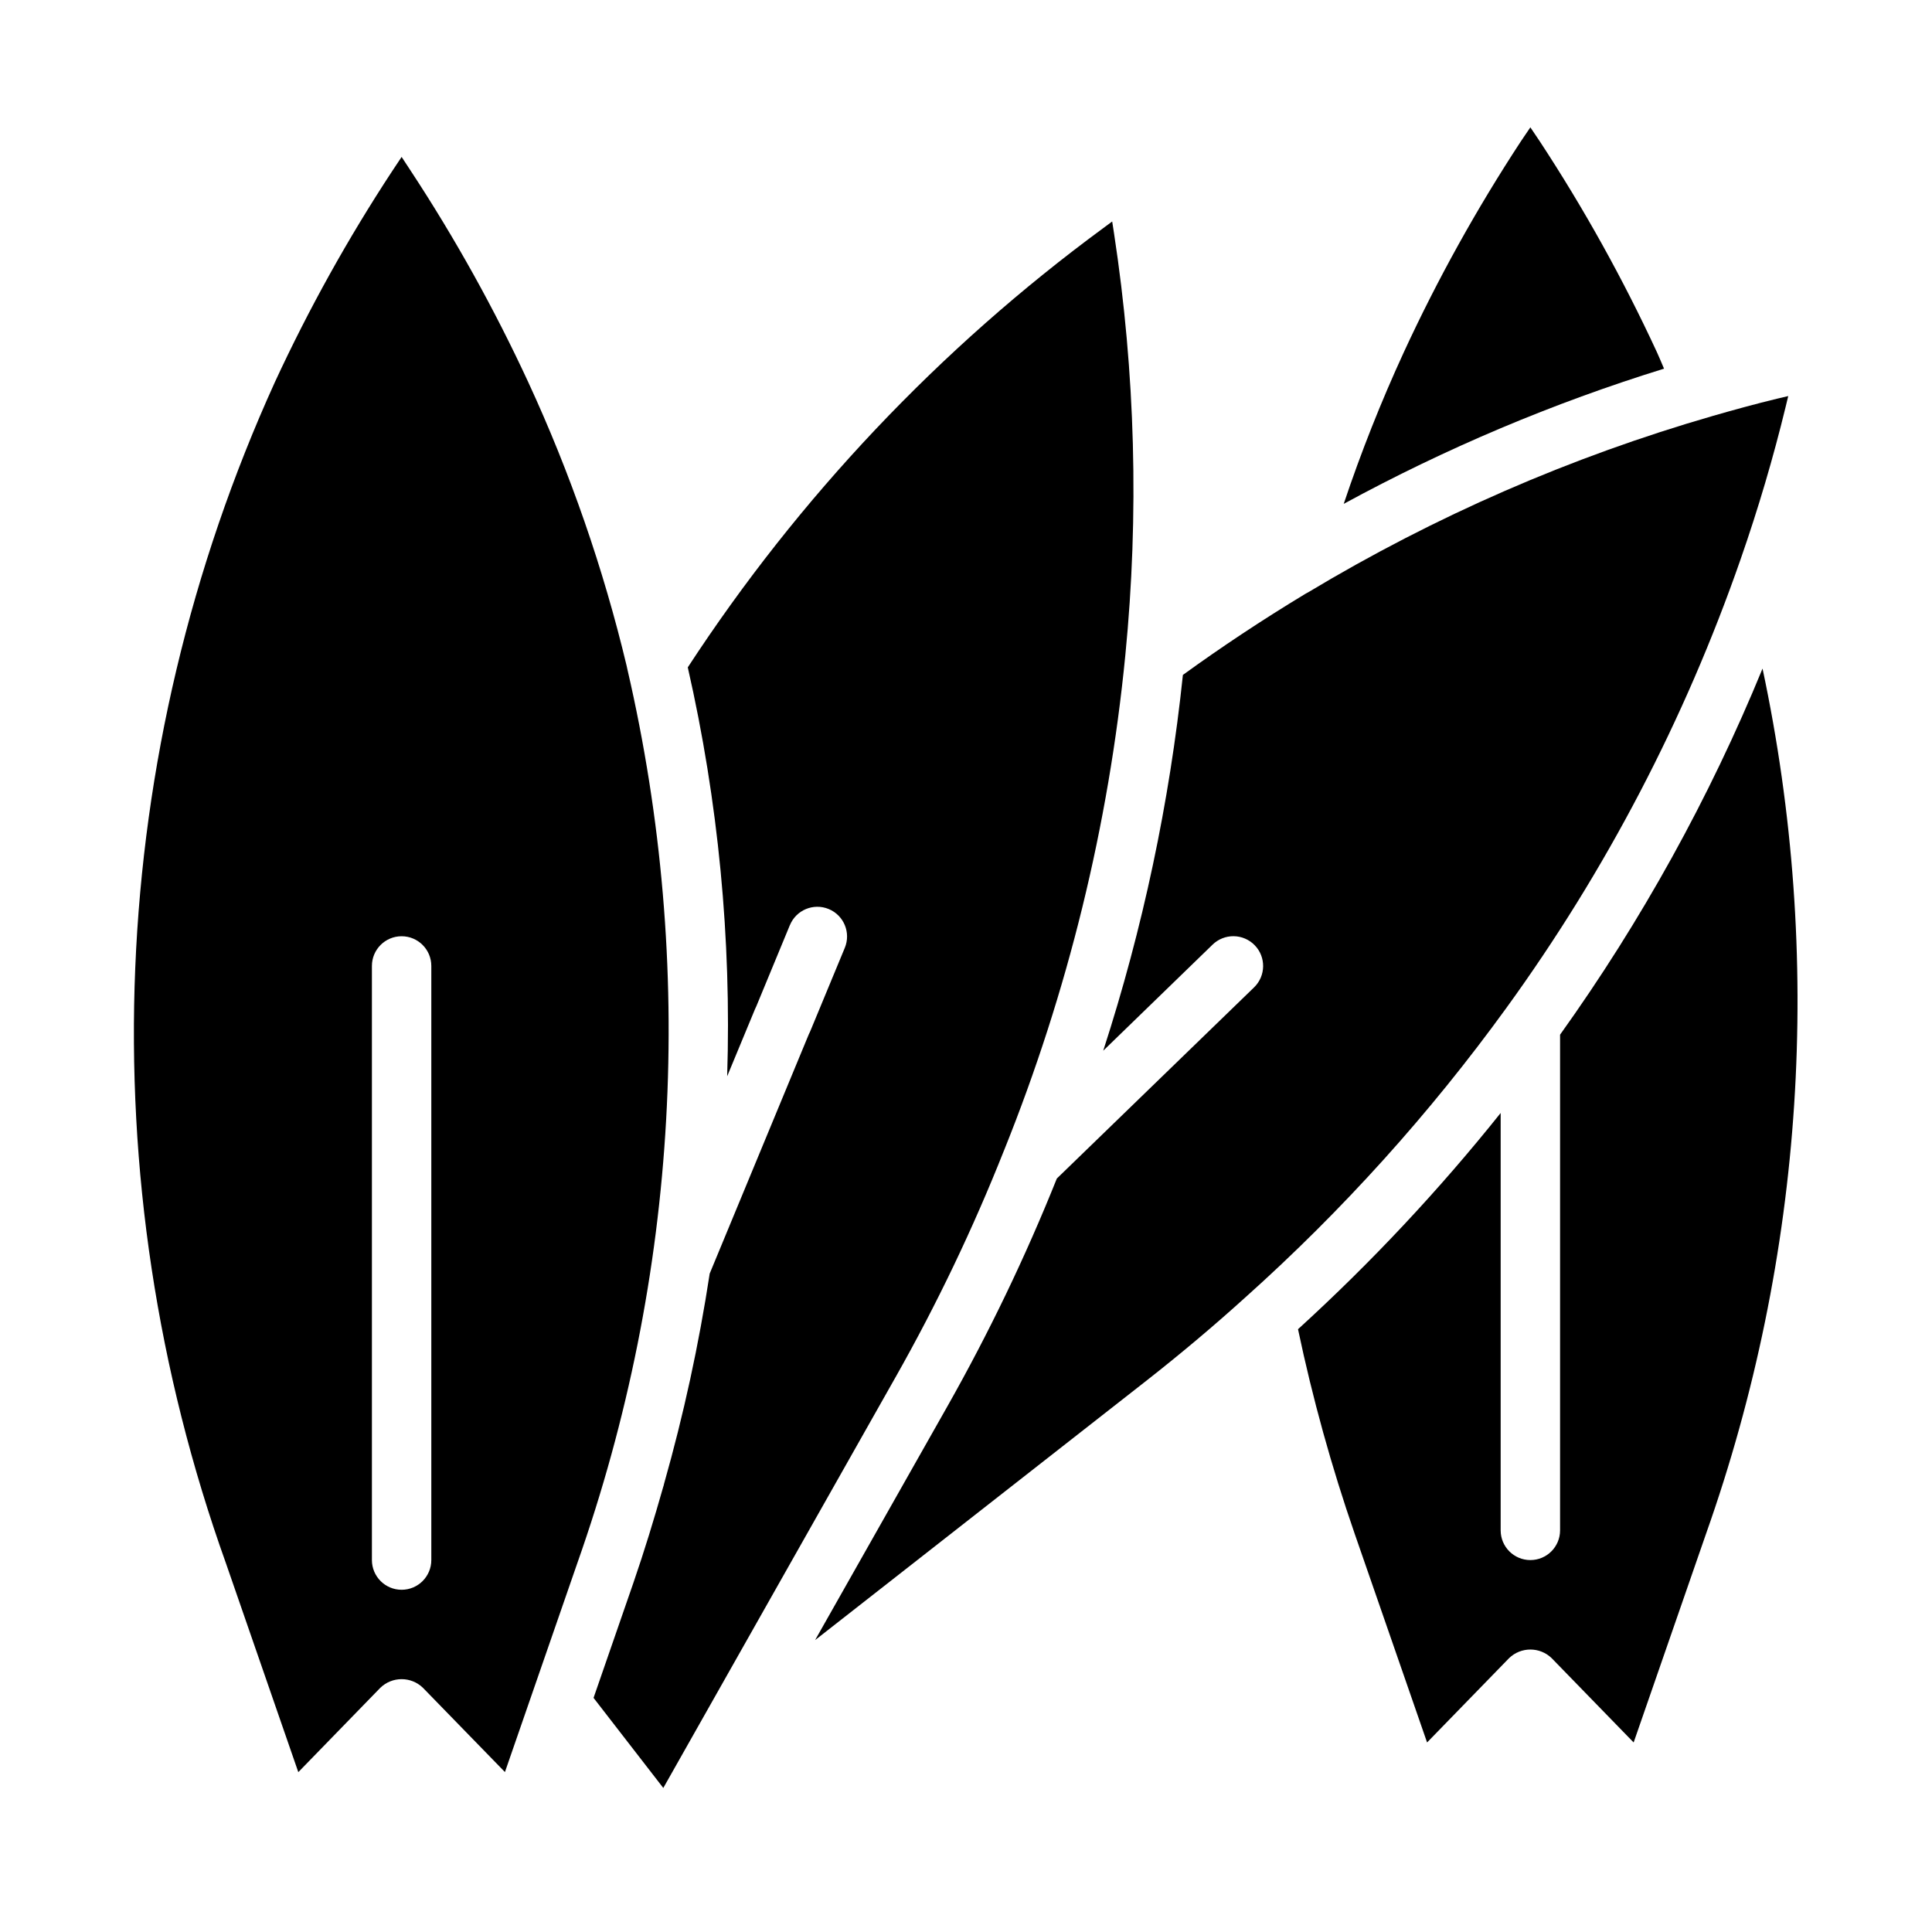
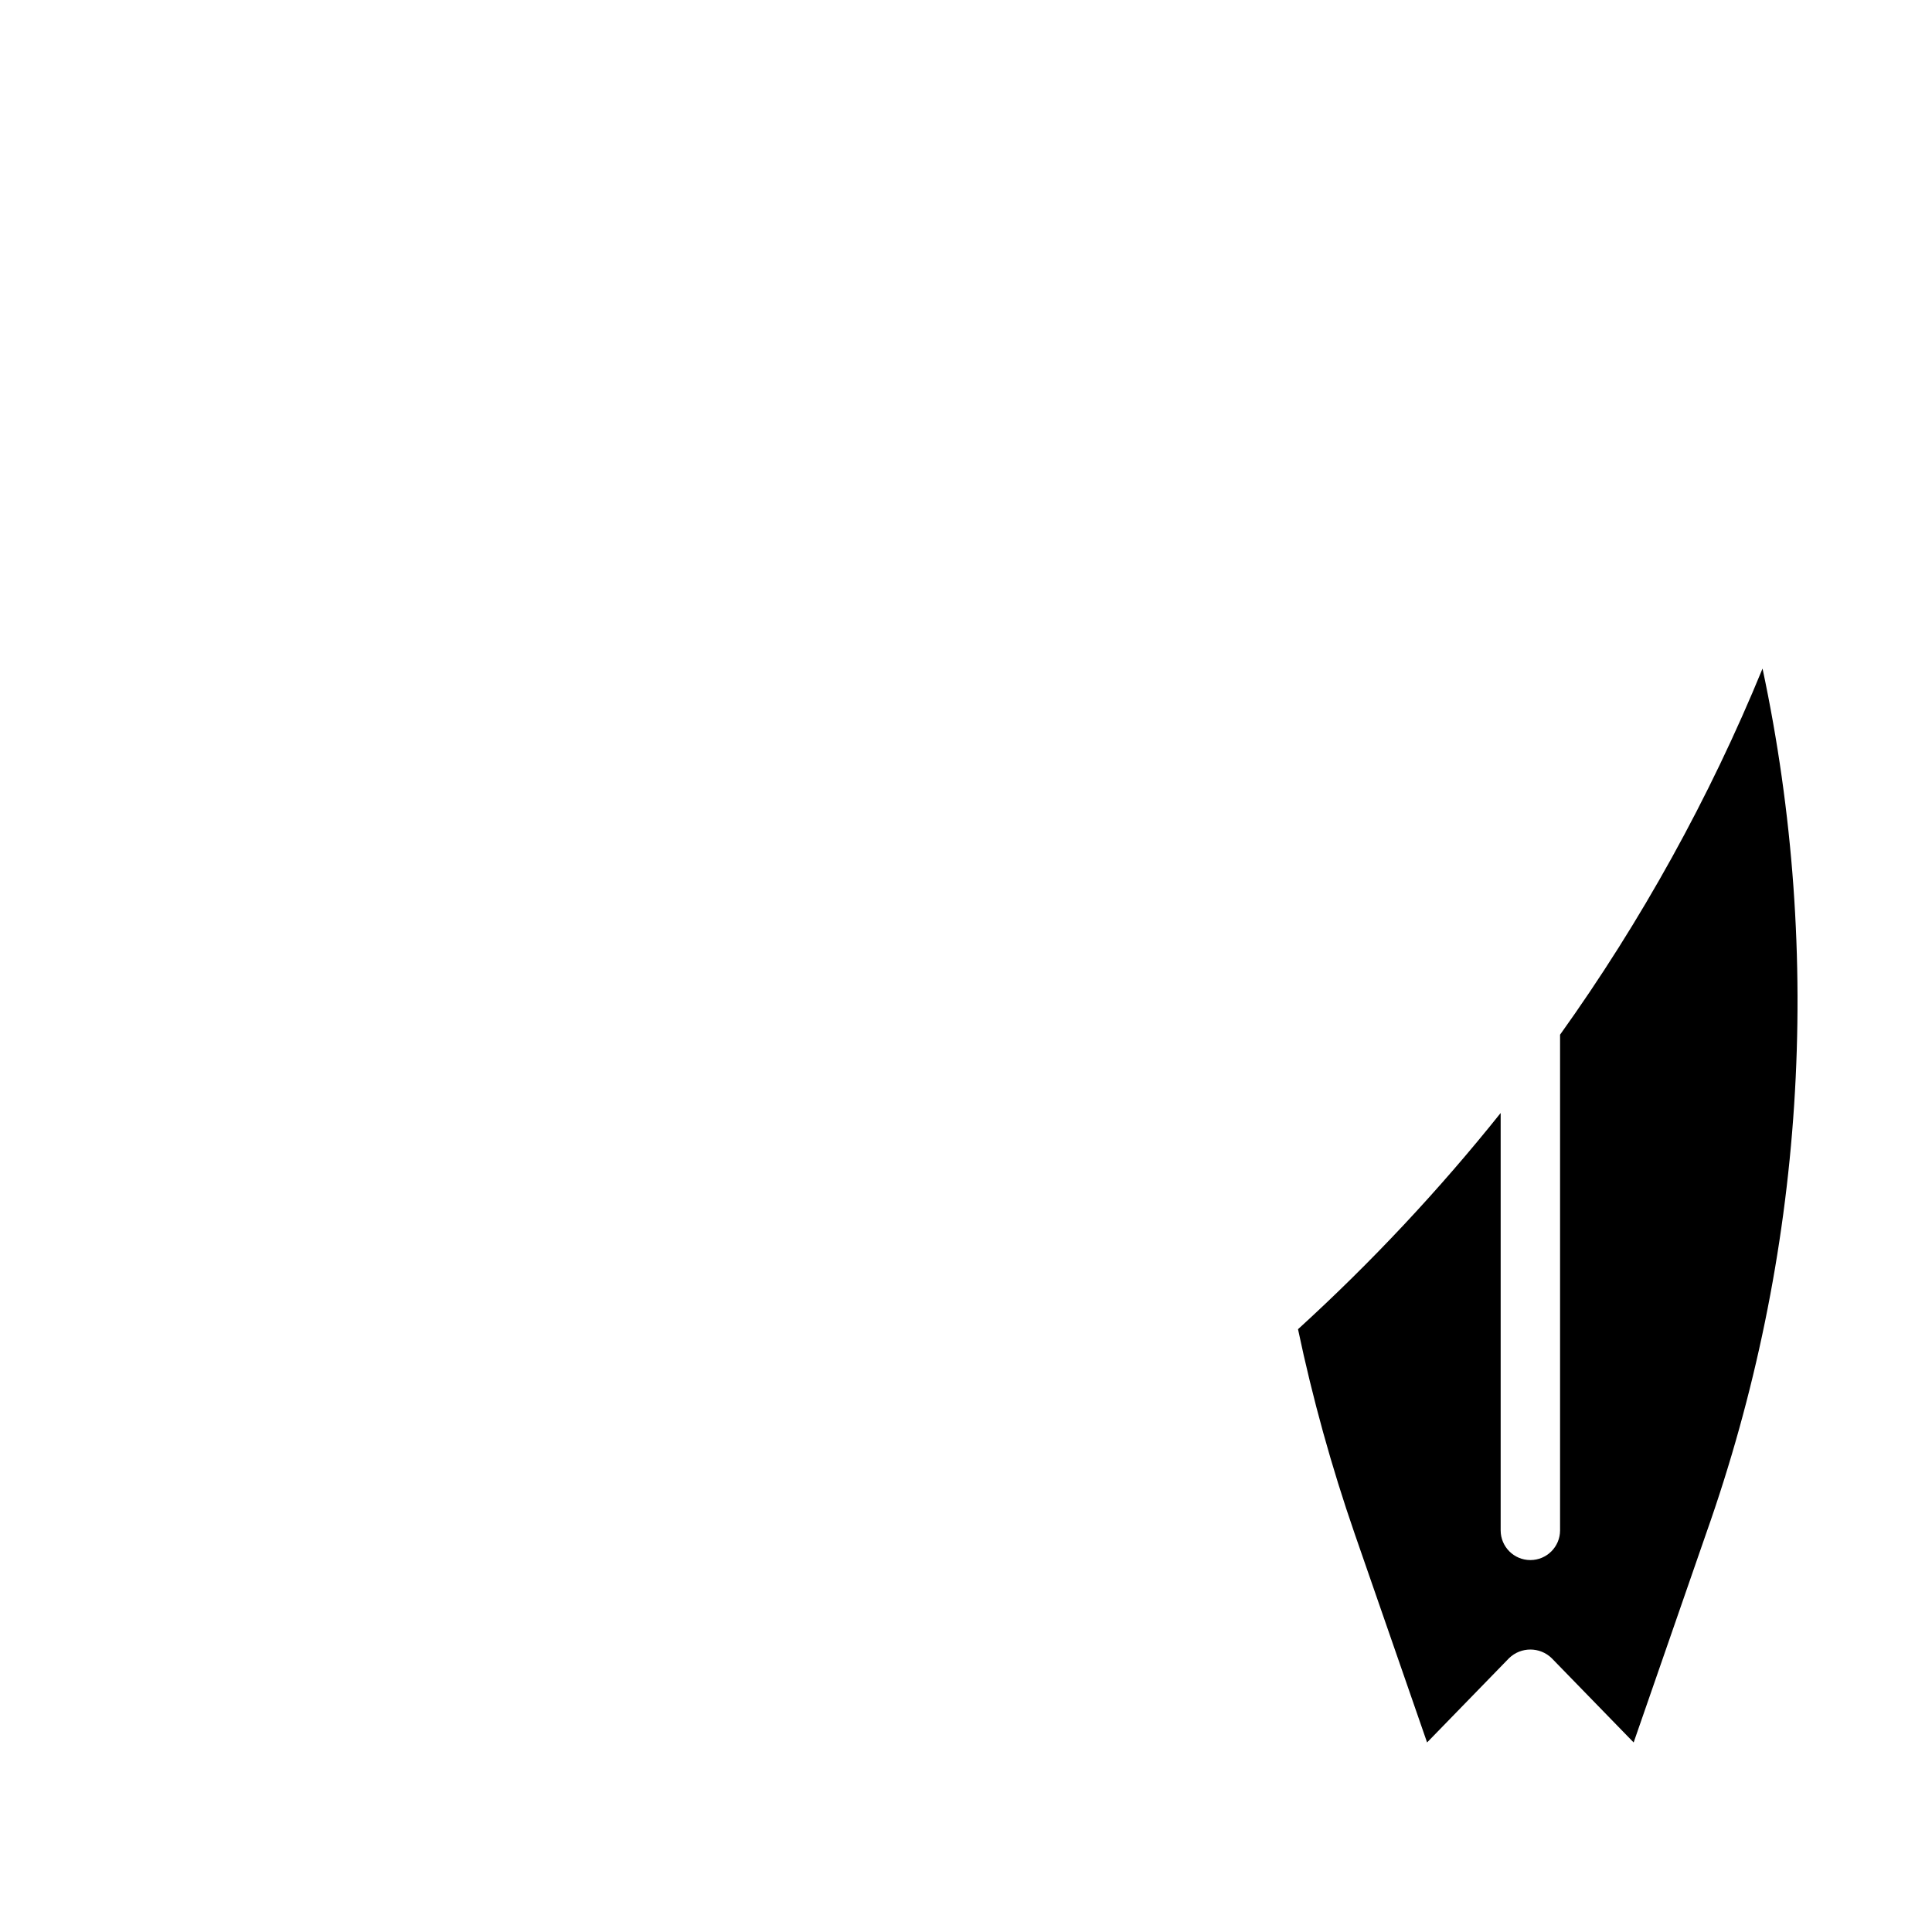
<svg xmlns="http://www.w3.org/2000/svg" fill="#000000" width="800px" height="800px" version="1.1" viewBox="144 144 512 512">
  <g>
-     <path d="m310.26 321.36c-0.078-0.277-0.137-0.562-0.18-0.848-6.188-25.895-14.93-51.109-26.105-75.273-8.98-19.398-19.383-38.105-31.125-55.969-0.793-1.215-1.598-2.441-2.418-3.684-0.824 1.227-1.641 2.457-2.449 3.684-11.742 17.863-22.145 36.57-31.125 55.969-44.863 98.695-49.52 210.98-12.98 313.05l19.176 55.348 21.734-22.355c3.148-3.047 8.141-3.047 11.289 0l21.734 22.332 19.176-55.348c26.879-76.098 31.484-158.29 13.273-236.91zm-51.957 236.07c0 4.348-3.523 7.875-7.871 7.875-4.348 0-7.871-3.527-7.871-7.875v-157.44c0-4.348 3.523-7.875 7.871-7.875 4.348 0 7.871 3.527 7.871 7.875z" />
-     <path d="m583.09 237.31c-8.961-19.371-19.34-38.055-31.055-55.891l-2.473-3.672-2.535 3.738v0.004c-11.703 17.84-22.07 36.52-31.016 55.891-6.023 13.086-11.332 26.488-15.91 40.148 27.039-14.723 55.477-26.727 84.887-35.828-0.621-1.465-1.238-2.934-1.898-4.391z" />
-     <path d="m410.07 448.9c16.906-41.984 27.734-86.164 32.148-131.21 3.672-37.297 2.66-74.906-3.004-111.95-0.152-1.02-0.309-2.035-0.473-3.047-0.789 0.582-1.574 1.164-2.363 1.754-43.375 31.898-80.668 71.328-110.11 116.41 8.09 35.531 11.598 71.949 10.438 108.37l7.359-17.75c0.039-0.102 0.133-0.293 0.219-0.48l0.141-0.301 8.902-21.531 0.004 0.004c1.668-4.019 6.273-5.926 10.289-4.262 4.019 1.668 5.926 6.273 4.258 10.289l-9.133 22.043c-0.039 0.102-0.133 0.293-0.219 0.48l-0.156 0.316-26.293 63.48v-0.004c-2.863 18.789-6.898 37.379-12.082 55.664-0.07 0.336-0.156 0.668-0.27 0.992-2.402 8.461-4.977 16.91-7.871 25.309l-10.555 30.48 18.484 23.875 61.559-108.88v0.004c10.938-19.336 20.531-39.398 28.723-60.051z" />
-     <path d="m543.19 411.13c26.383-36.379 47.293-76.426 62.07-118.87 4.723-13.539 8.707-27.094 11.918-40.305 0.25-0.996 0.492-1.996 0.723-2.992l-3.008 0.707c-5.66 1.371-11.297 2.922-16.941 4.543h0.004c-37.625 10.859-73.68 26.57-107.25 46.738-0.211 0.125-0.441 0.242-0.66 0.355-11.723 7.086-22.363 14.168-32.566 21.555v-0.004c-3.543 33.844-10.621 67.223-21.113 99.59l28.969-28.102c1.5-1.461 3.519-2.269 5.609-2.242 2.094 0.027 4.094 0.883 5.555 2.383 3.043 3.121 2.981 8.117-0.145 11.164l-52.285 50.672c-8.309 20.738-17.996 40.902-28.992 60.352l-35.07 61.969 87.883-68.809c9.141-7.172 17.949-14.594 26.168-22.043v0.004c25.711-23.02 48.887-48.719 69.133-76.668z" />
    <path d="m611.09 321.18c-14.074 34.305-32.082 66.863-53.656 97.023v131.36c0 4.348-3.523 7.871-7.871 7.871s-7.871-3.523-7.871-7.871v-110.61c-16.371 20.48-34.328 39.641-53.703 57.301 3.863 18.359 8.879 36.461 15.012 54.191l19.191 55.324 21.727-22.34c3.148-3.047 8.145-3.047 11.289 0l21.727 22.34 19.191-55.324c26.035-73.578 31.215-152.93 14.965-229.27z" />
  </g>
</svg>